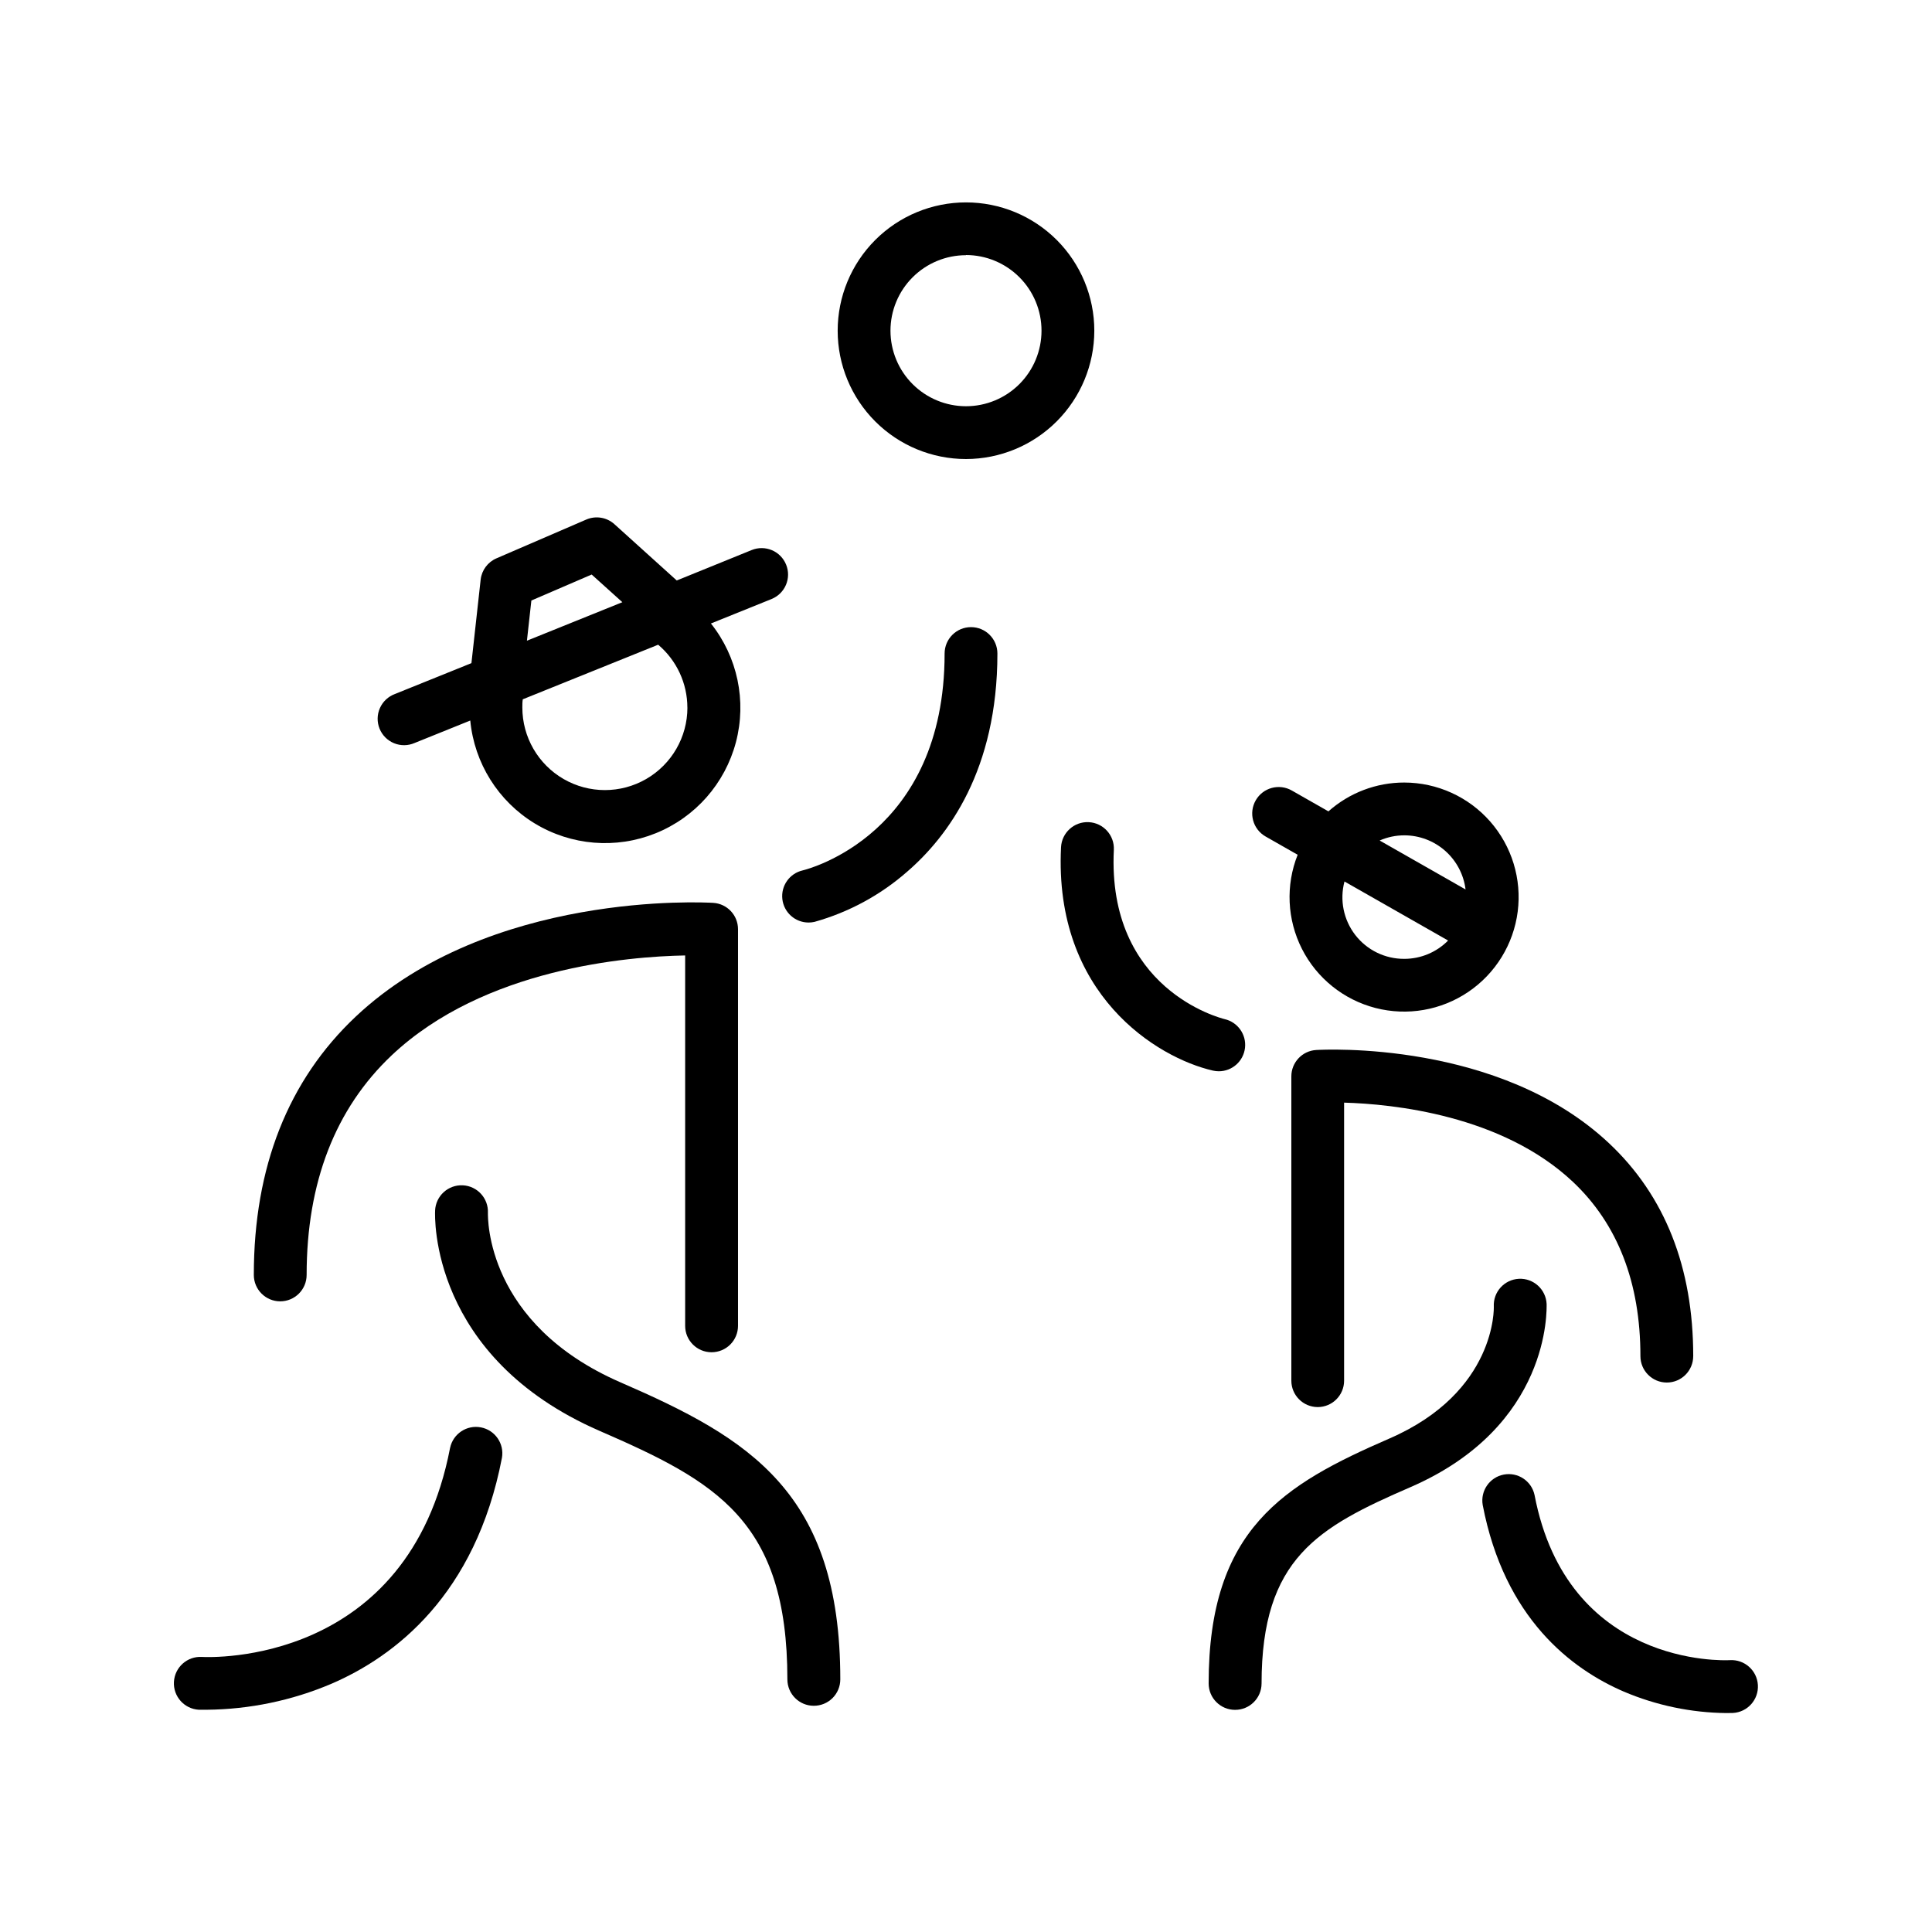
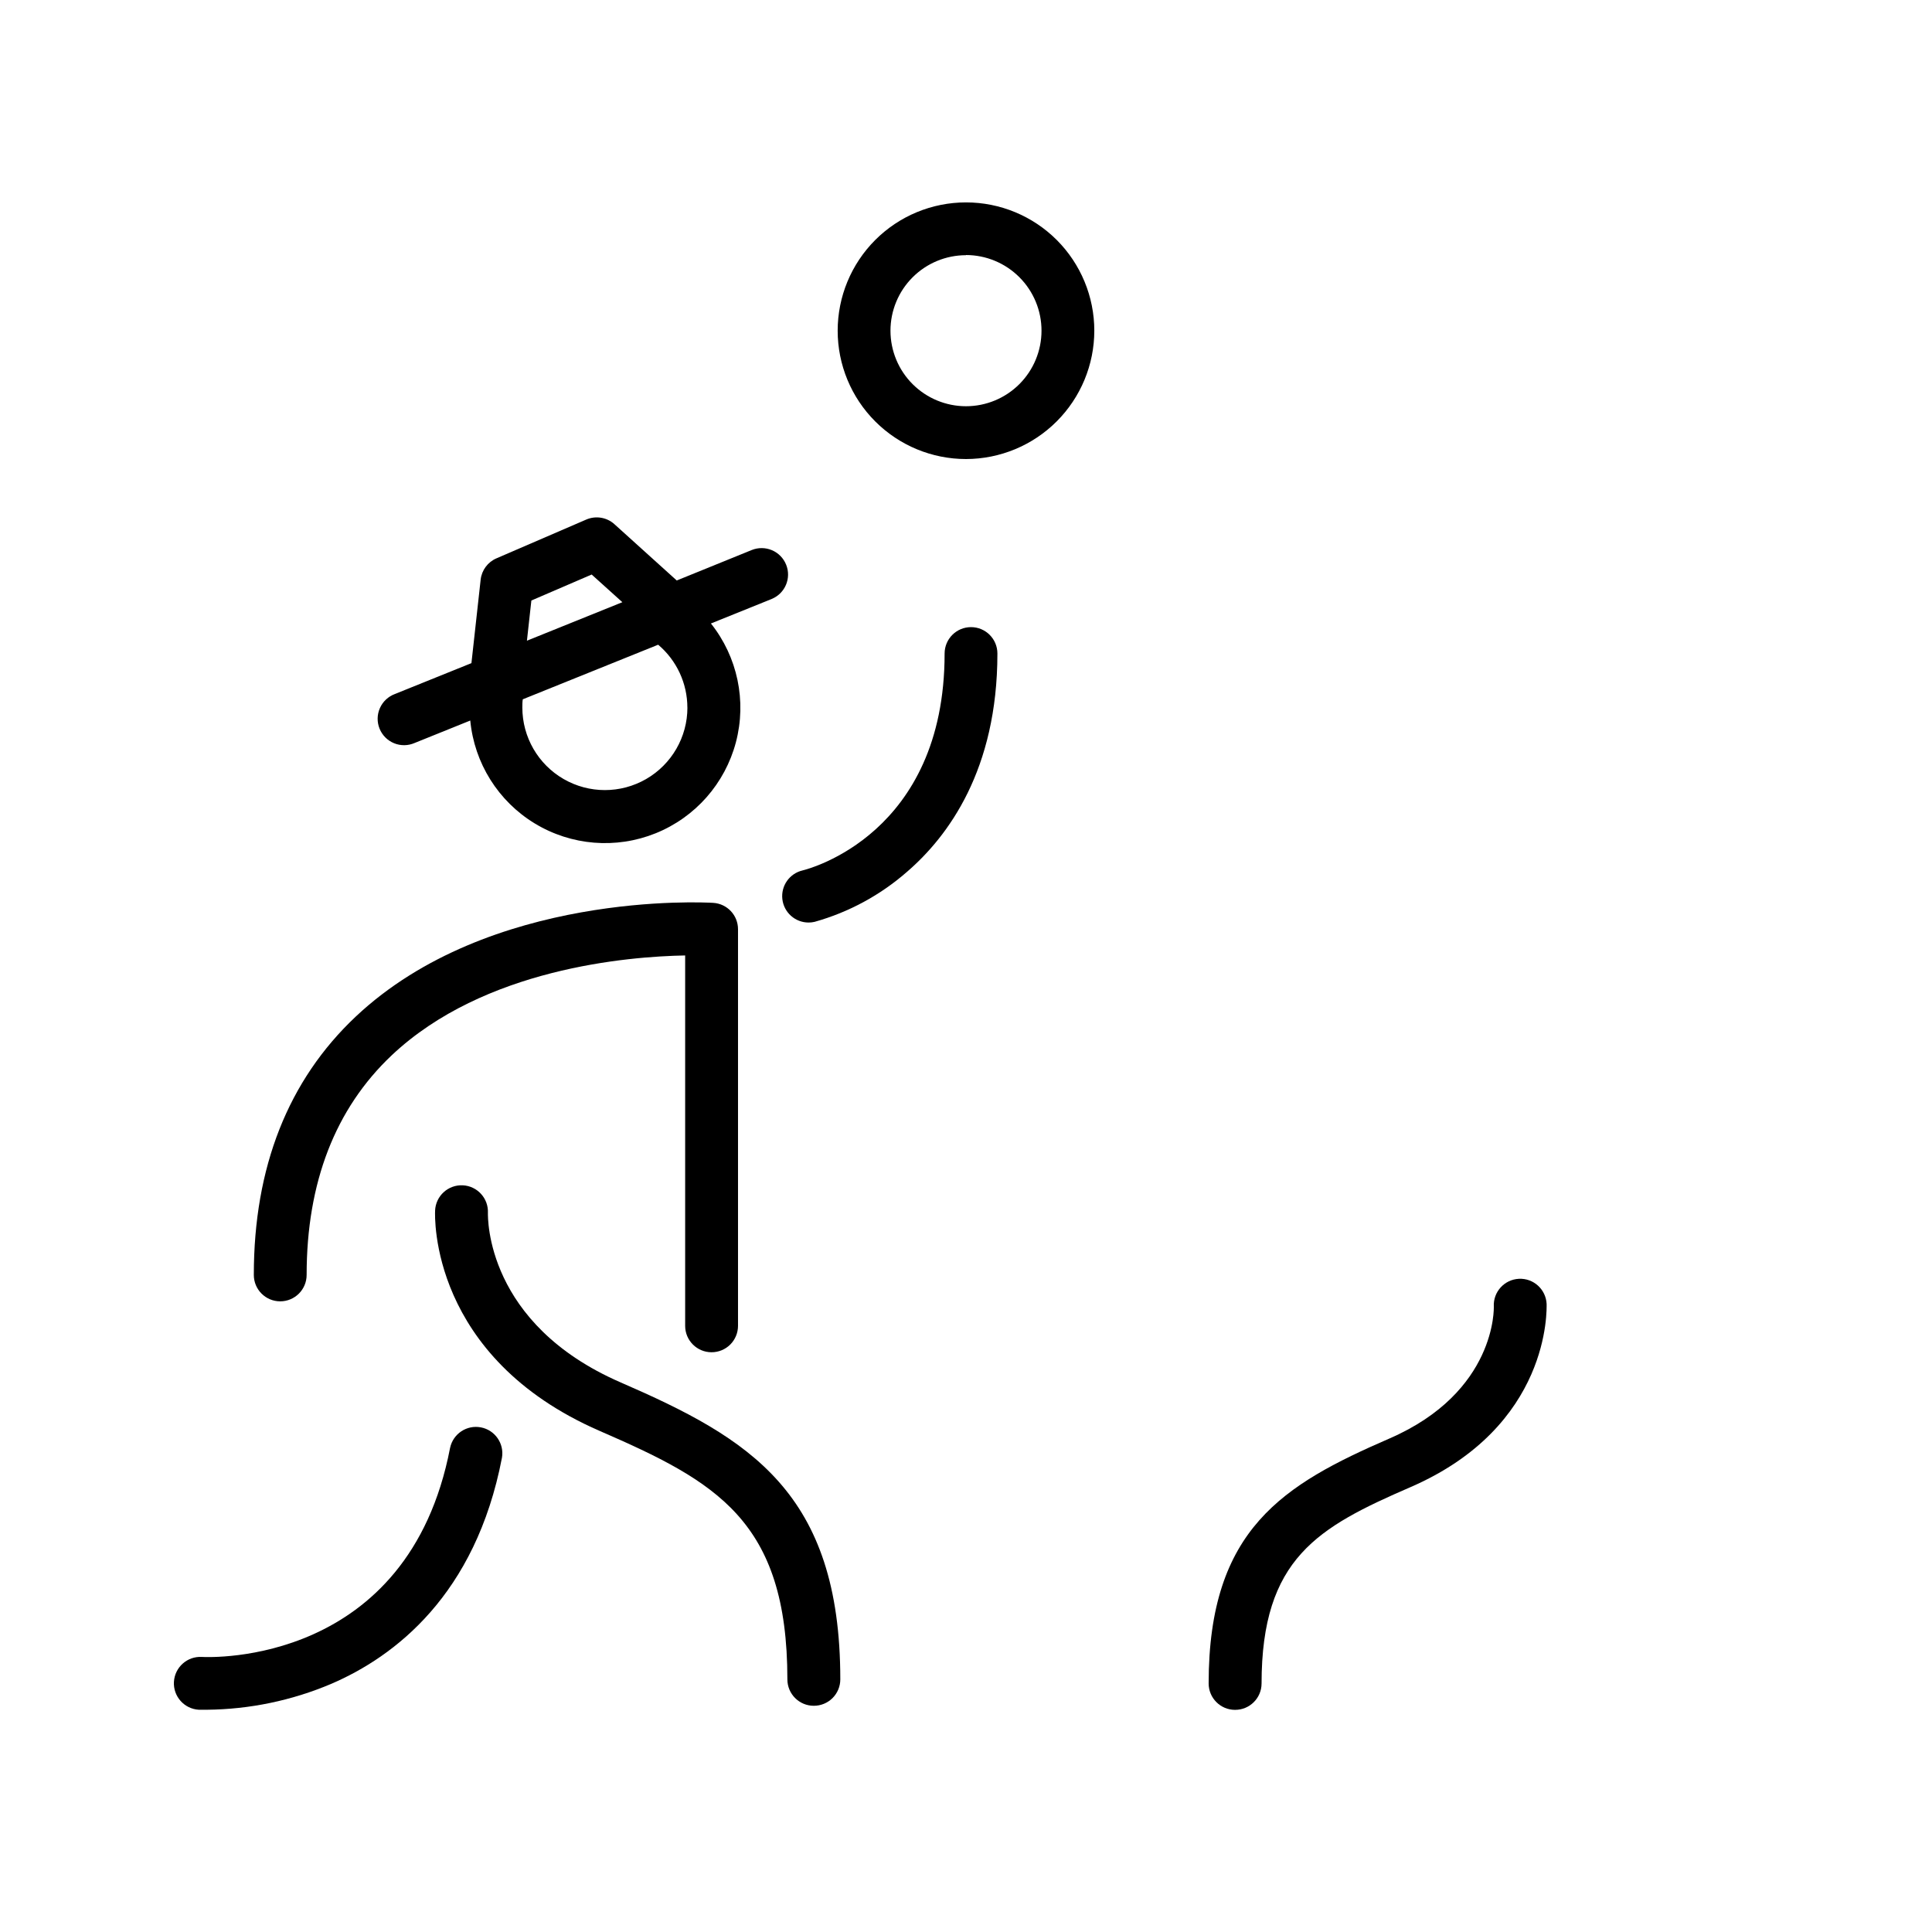
<svg xmlns="http://www.w3.org/2000/svg" fill="#000000" width="800px" height="800px" version="1.1" viewBox="144 144 512 512">
  <g>
    <path d="m332.57 502.36c-3.863 0-6.996-3.133-6.996-6.996v-98.16c-15.199 0.281-53.305 3.402-77.754 26.449-14.973 14.137-22.559 33.727-22.559 58.219 0 3.863-3.133 6.996-7 6.996-3.863 0-6.996-3.133-6.996-6.996 0-28.562 9.098-51.598 27.023-68.477 35.422-33.32 92.363-30.27 94.715-30.129 3.703 0.223 6.586 3.289 6.578 6.996v105.1c0 1.855-0.738 3.641-2.055 4.953-1.312 1.312-3.098 2.047-4.957 2.043z" />
    <path d="m359.66 596.05c-3.863 0-6.996-3.133-6.996-6.996 0-42.109-18.922-52.453-49.777-65.859-44.98-19.594-43.664-56.82-43.578-58.398l-0.004-0.004c0.086-1.855 0.906-3.602 2.277-4.852 1.375-1.254 3.188-1.91 5.043-1.824 3.863 0.18 6.852 3.457 6.676 7.32 0 1.273-0.559 29.391 35.184 44.922 34.078 14.793 58.203 29.109 58.203 78.691v0.004c0 1.859-0.742 3.644-2.059 4.957-1.32 1.312-3.106 2.047-4.969 2.039z" />
    <path d="m198.82 597.1h-2.141c-3.863-0.23-6.812-3.547-6.586-7.41 0.23-3.867 3.547-6.812 7.41-6.586 2.281 0.125 54.691 2.254 65.773-55.406h0.004c0.785-3.731 4.414-6.148 8.164-5.43 3.746 0.715 6.227 4.301 5.578 8.062-6.996 36.387-28.453 52.691-45.246 59.91-10.43 4.426-21.629 6.754-32.957 6.859z" />
    <path d="m358.28 388.48c-3.555 0-6.543-2.668-6.949-6.199-0.402-3.535 1.902-6.809 5.367-7.613 1.625-0.391 37.633-9.656 37.633-57.477 0-3.863 3.133-6.996 6.996-6.996s6.996 3.133 6.996 6.996c0 30.789-13.027 48.422-23.945 57.84-7.078 6.199-15.457 10.734-24.516 13.27-0.52 0.117-1.051 0.18-1.582 0.18z" />
-     <path d="m493.22 516.89c-3.867 0-7-3.133-7-6.996v-80.637c-0.004-3.707 2.879-6.773 6.578-6.996 1.973-0.113 48.574-2.617 77.645 24.742 14.793 13.91 22.281 32.887 22.281 56.383h-0.004c0 3.867-3.133 7-6.996 7-3.863 0-6.996-3.133-6.996-7 0-19.48-6.019-34.988-17.887-46.184-18.836-17.73-47.766-20.629-60.641-20.992v73.684c0 3.859-3.121 6.988-6.981 6.996z" />
    <path d="m471.3 597.13c-3.863 0-6.996-3.133-6.996-7 0-40.949 19.859-52.73 47.902-64.906 28.453-12.355 27.68-34.805 27.668-34.988v0.004c-0.188-3.867 2.789-7.152 6.656-7.344 3.863-0.188 7.148 2.793 7.34 6.656 0 1.316 1.16 32.383-36.062 48.547-24.477 10.621-39.48 18.836-39.48 52.074-0.023 3.859-3.168 6.973-7.027 6.957z" />
-     <path d="m601.52 597.98c-9.344-0.094-18.578-2.027-27.18-5.68-13.883-5.977-31.641-19.398-37.406-49.457-0.648-3.762 1.832-7.348 5.578-8.062 3.746-0.719 7.379 1.695 8.164 5.43 8.703 45.484 50.047 43.844 51.781 43.746 3.863-0.223 7.18 2.731 7.402 6.594 0.223 3.863-2.727 7.18-6.59 7.402-0.113 0-0.742 0.027-1.75 0.027z" />
-     <path d="m467 427.9c-0.527 0-1.051-0.062-1.566-0.18-14.766-3.387-42.18-20.109-40.25-59.184 0.191-3.863 3.477-6.844 7.34-6.656 3.867 0.191 6.848 3.477 6.656 7.34-1.82 36.918 28.156 44.559 29.391 44.867 3.457 0.805 5.766 4.074 5.367 7.606-0.402 3.531-3.383 6.199-6.938 6.207z" />
    <path d="m352.33 293.64c-0.691-1.727-2.043-3.102-3.75-3.828-1.711-0.727-3.637-0.746-5.359-0.051l-19.875 8.074-16.516-14.918h0.004c-2.031-1.832-4.945-2.312-7.461-1.23l-23.789 10.273c-2.301 0.98-3.898 3.113-4.199 5.598l-2.449 22.18-20.293 8.188c-1.77 0.656-3.203 2.004-3.965 3.734-0.766 1.727-0.797 3.691-0.09 5.445 0.707 1.75 2.094 3.144 3.844 3.859s3.715 0.691 5.445-0.066l14.75-5.949c1.07 11.273 7.398 21.379 17.07 27.262 9.672 5.883 21.555 6.852 32.055 2.617s18.383-13.18 21.27-24.125c2.883-10.949 0.43-22.617-6.621-31.473l16.094-6.492v-0.004c3.566-1.461 5.281-5.523 3.836-9.094zm-67.512 9.504 15.98-6.887 8.133 7.332-25.289 10.203zm41.355 28.367v-0.004c0 7.816-4.168 15.035-10.938 18.945-6.766 3.906-15.105 3.906-21.871 0-6.769-3.91-10.938-11.129-10.938-18.945 0-0.727 0-1.398 0.113-2.184l35.883-14.469h-0.004c4.91 4.148 7.742 10.254 7.742 16.68z" />
-     <path d="m516.16 351.38c-7.414-0.008-14.574 2.711-20.113 7.641l-9.684-5.516c-3.359-1.934-7.648-0.777-9.578 2.582-1.934 3.359-0.777 7.648 2.582 9.578l8.523 4.856v0.004c-3.219 8.094-2.801 17.184 1.141 24.953 3.945 7.766 11.039 13.465 19.473 15.645 8.438 2.18 17.402 0.629 24.613-4.258 7.215-4.883 11.98-12.633 13.09-21.273 1.105-8.645-1.555-17.344-7.301-23.891-5.75-6.543-14.035-10.305-22.746-10.32zm0 13.996v-0.004c3.988 0.004 7.836 1.465 10.828 4.106 2.988 2.641 4.91 6.281 5.402 10.238l-22.77-12.973c2.062-0.902 4.289-1.371 6.539-1.371zm0 32.734v-0.004c-5.086 0.031-9.891-2.309-13-6.328-3.109-4.023-4.168-9.262-2.859-14.176l27.457 15.645 0.004 0.004c-3.062 3.106-7.242 4.852-11.602 4.856z" />
    <path d="m400 265.65c-9.02 0-17.672-3.582-24.047-9.961-6.379-6.375-9.961-15.027-9.961-24.047s3.582-17.668 9.961-24.047c6.375-6.375 15.027-9.957 24.047-9.957s17.668 3.582 24.047 9.957c6.375 6.379 9.957 15.027 9.957 24.047-0.008 9.016-3.598 17.66-9.973 24.035s-15.016 9.961-24.031 9.973zm0-54.02c-5.309 0-10.398 2.109-14.152 5.863-3.754 3.754-5.863 8.844-5.863 14.148 0 5.309 2.109 10.398 5.863 14.152 3.754 3.754 8.844 5.863 14.152 5.863 5.305 0 10.395-2.109 14.148-5.863 3.754-3.754 5.863-8.844 5.863-14.152 0.004-5.312-2.102-10.406-5.856-14.168-3.754-3.762-8.844-5.879-14.156-5.887z" />
  </g>
</svg>